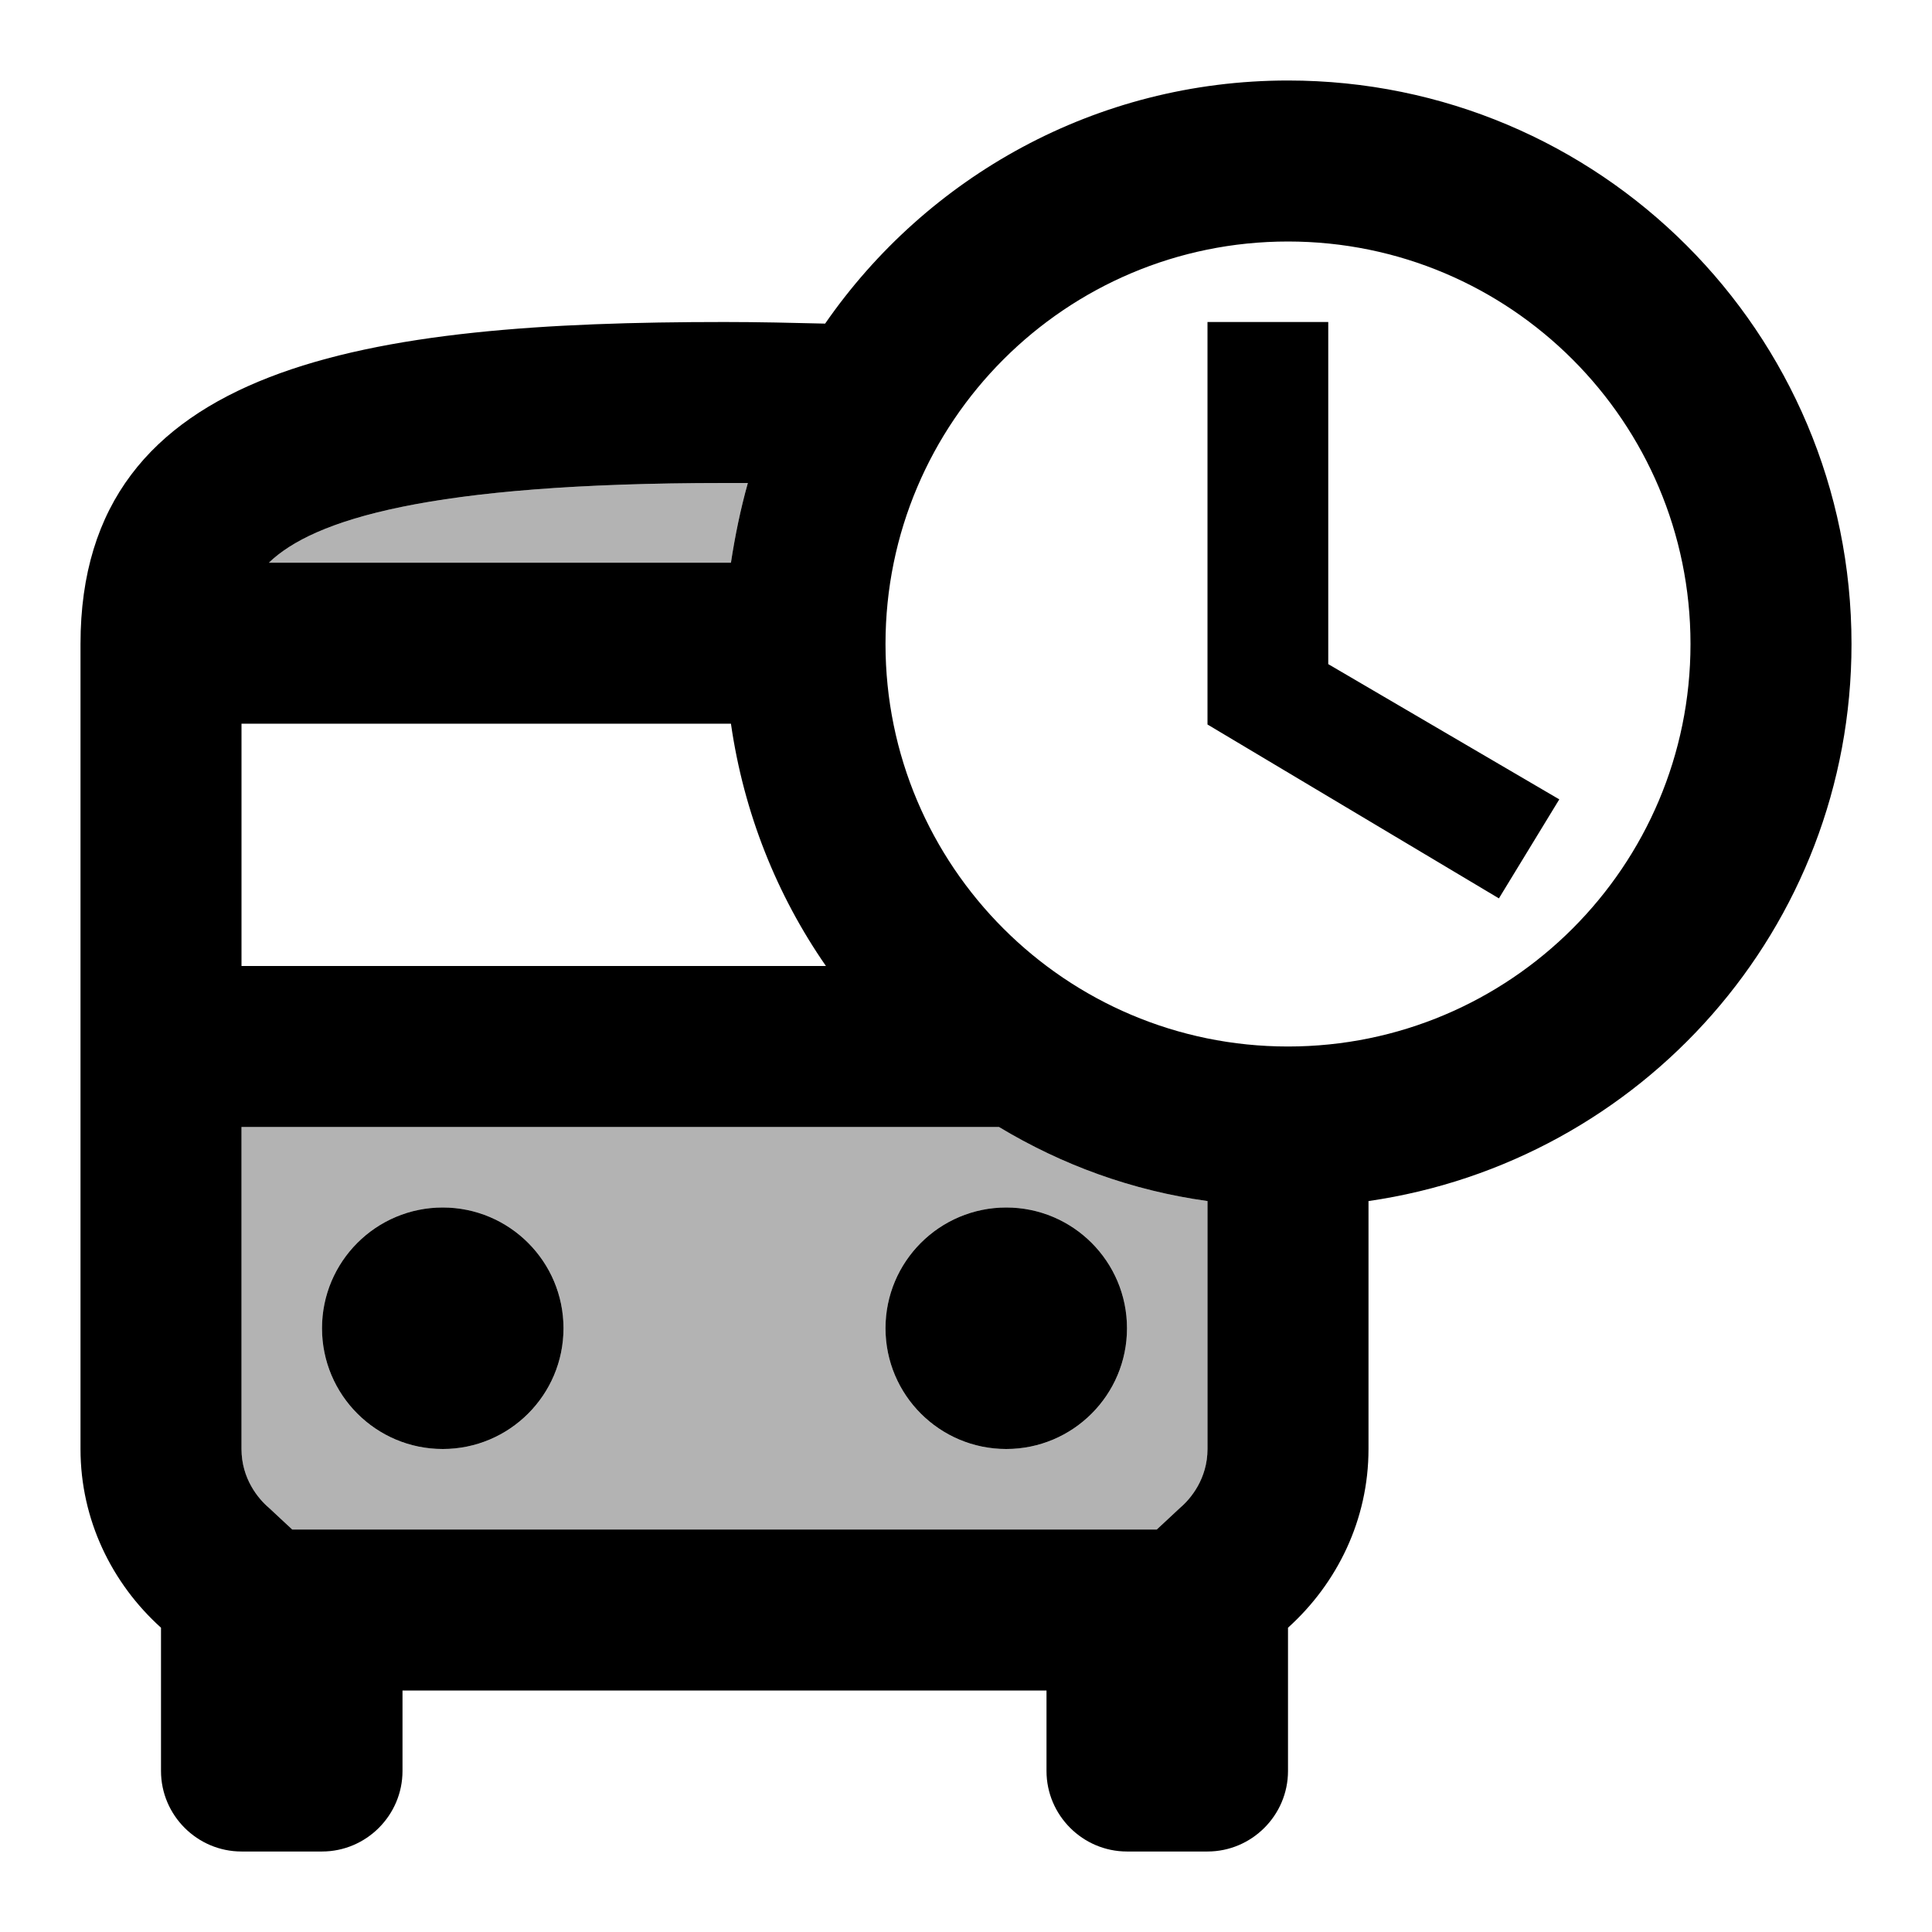
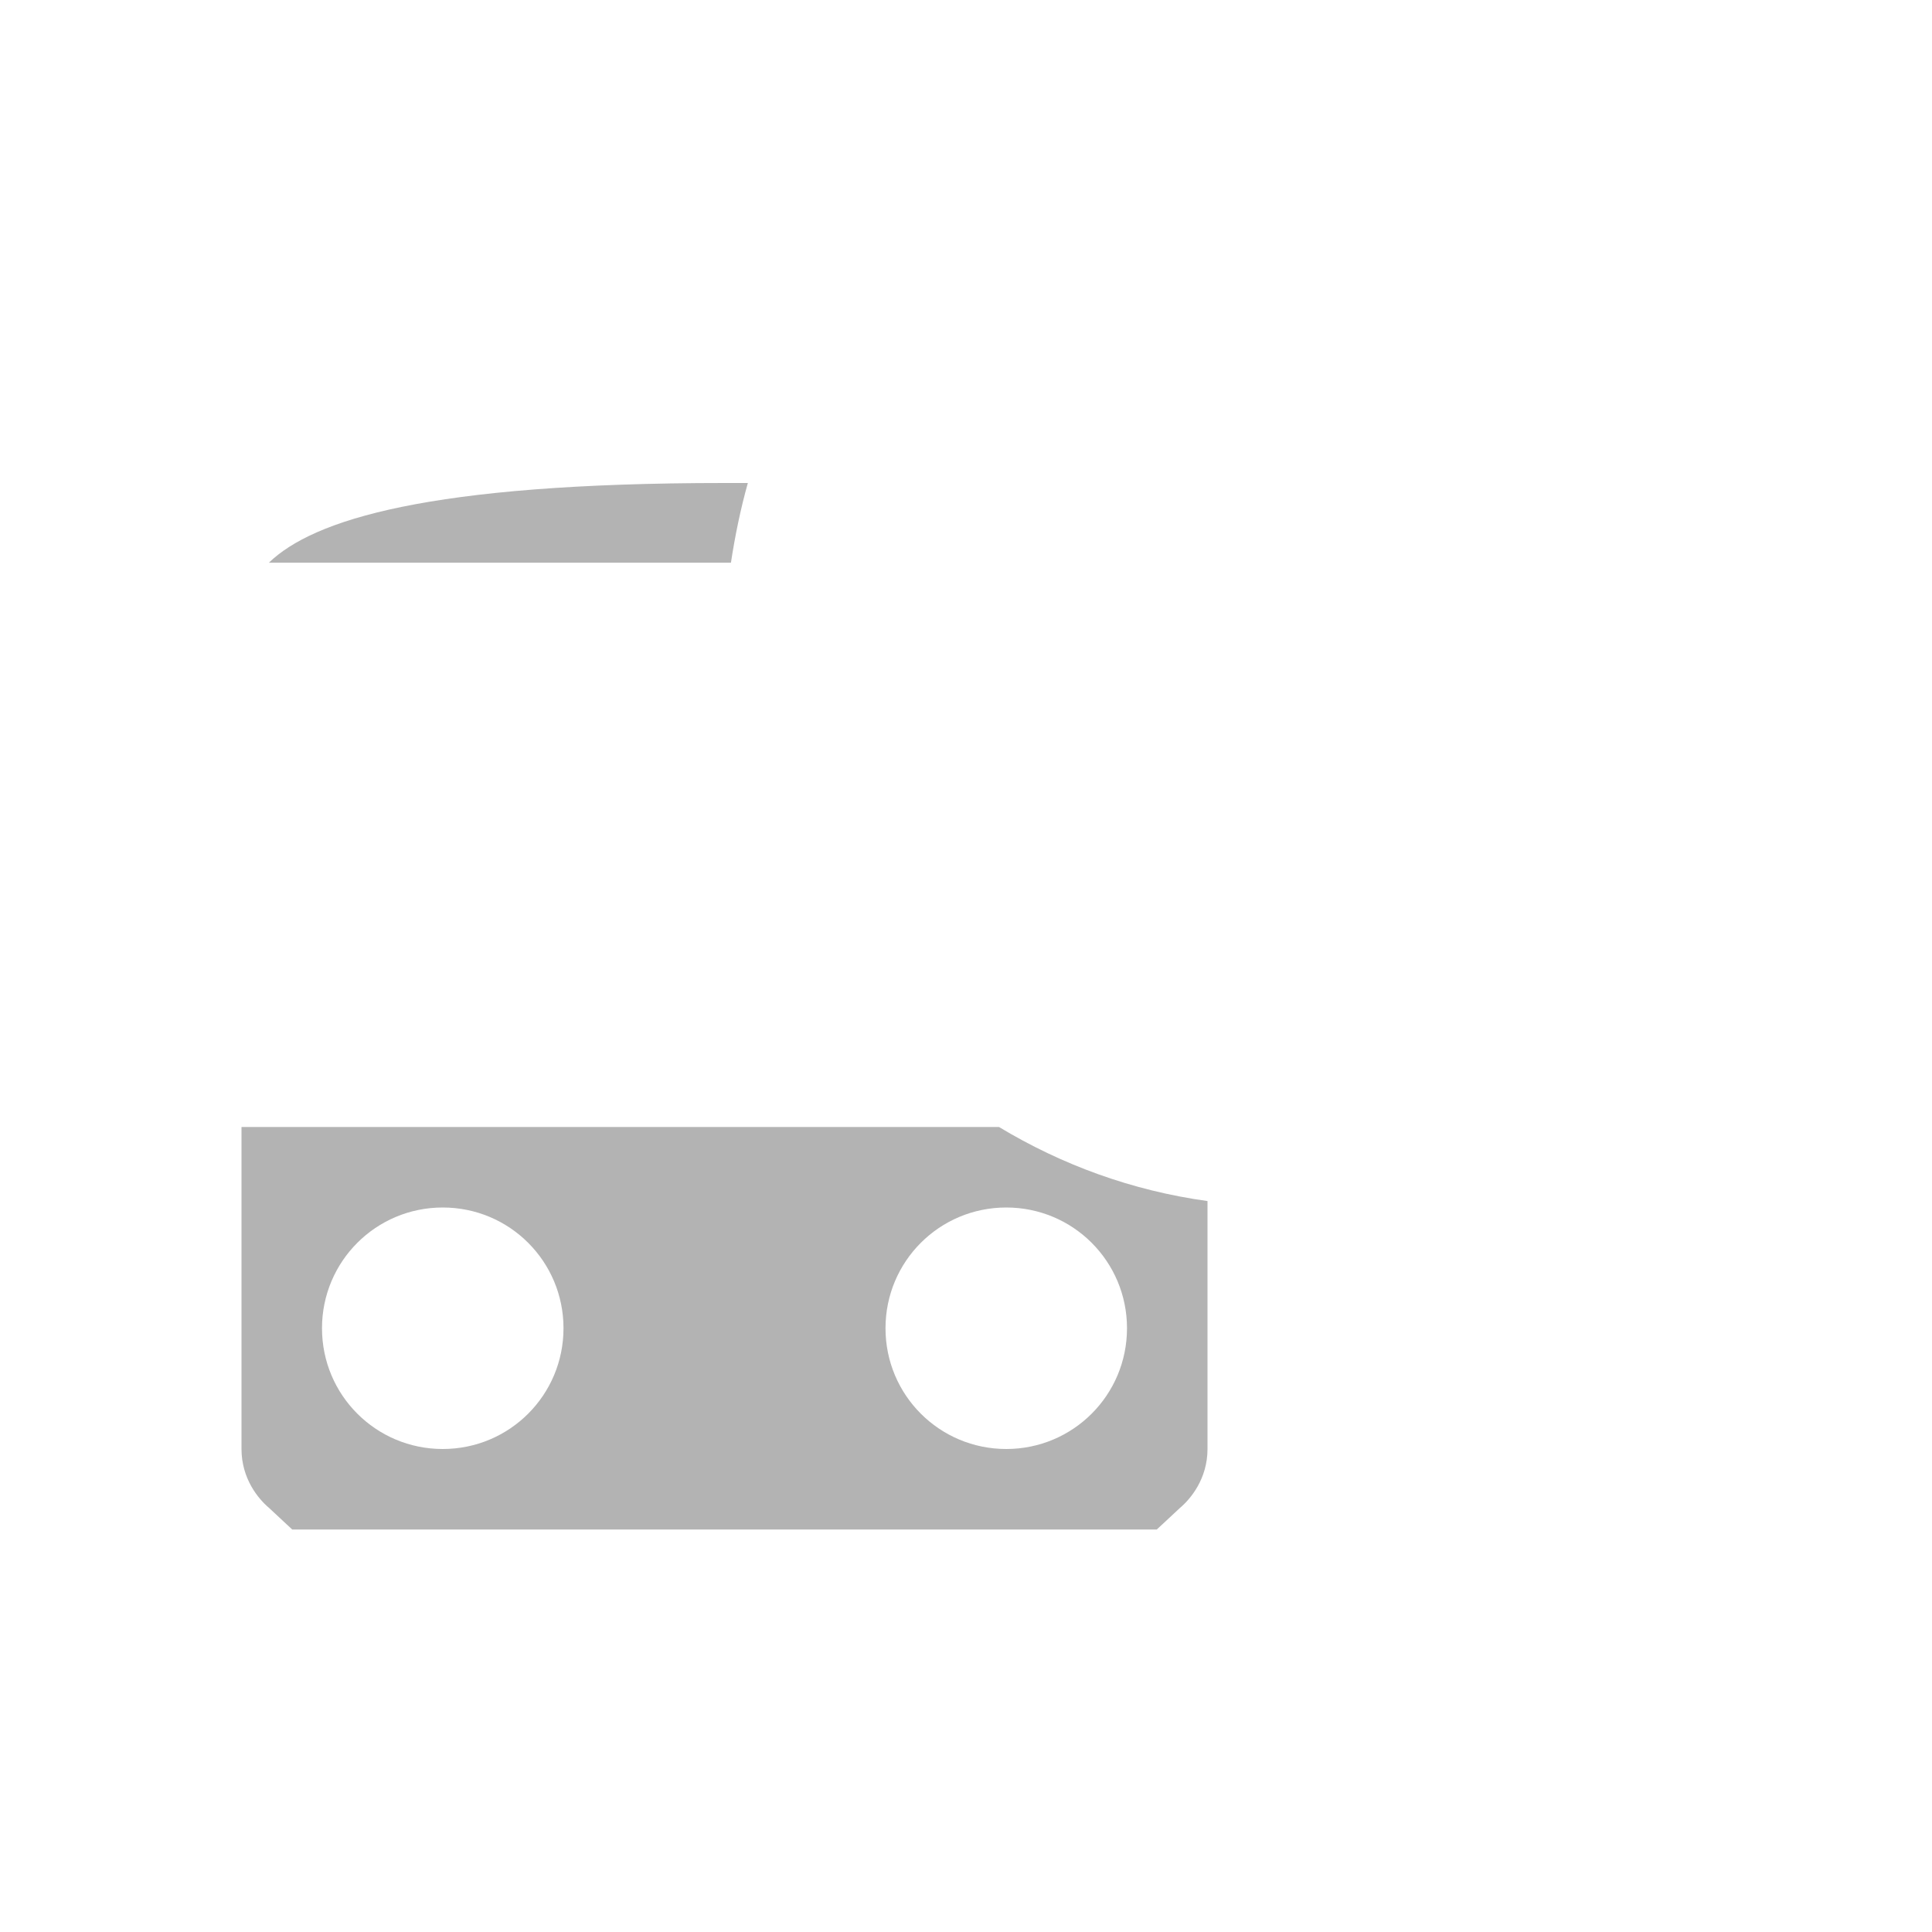
<svg xmlns="http://www.w3.org/2000/svg" height="24" viewBox="0 0 24 24" width="24">
  <path d="M0 0h24v24H0V0z" fill="none" />
  <path d="M9.29 6H9c-3.69 0-5.11.46-5.66.99h5.74c.05-.33.12-.67.21-.99zM3 14v4c0 .37.21.62.34.73l.29.27h10.74l.29-.27c.13-.11.34-.36.34-.73v-3.08c-.94-.13-1.81-.45-2.59-.92H3zm2.5 4c-.83 0-1.5-.67-1.5-1.5S4.67 15 5.5 15s1.5.67 1.5 1.5S6.33 18 5.5 18zm8.5-1.5c0 .83-.67 1.5-1.5 1.5s-1.5-.67-1.5-1.5.67-1.5 1.5-1.5 1.5.67 1.5 1.5z" opacity=".3" />
-   <circle cx="5.5" cy="16.5" r="1.5" />
-   <circle cx="12.5" cy="16.5" r="1.5" />
-   <path d="M16 1c-2.39 0-4.49 1.2-5.75 3.02C9.84 4.01 9.43 4 9 4c-4.42 0-8 .5-8 4v10c0 .88.39 1.67 1 2.22V22c0 .55.45 1 1 1h1c.55 0 1-.45 1-1v-1h8v1c0 .55.45 1 1 1h1c.55 0 1-.45 1-1v-1.78c.61-.55 1-1.34 1-2.22v-3.08c3.39-.49 6-3.39 6-6.92 0-3.87-3.13-7-7-7zM9 6h.29c-.09.32-.16.66-.21.99H3.34C3.89 6.46 5.31 6 9 6zM3 8.99h6.08c.16 1.11.57 2.13 1.18 3.01H3V8.99zM15 18c0 .37-.21.62-.34.73l-.29.27H3.63l-.29-.27C3.21 18.62 3 18.37 3 18v-4h9.41c.78.47 1.65.79 2.59.92V18zm1-5c-2.76 0-5-2.24-5-5s2.24-5 5-5 5 2.24 5 5-2.24 5-5 5zm.5-9H15v5l3.62 2.16.75-1.23-2.87-1.68z" />
</svg>